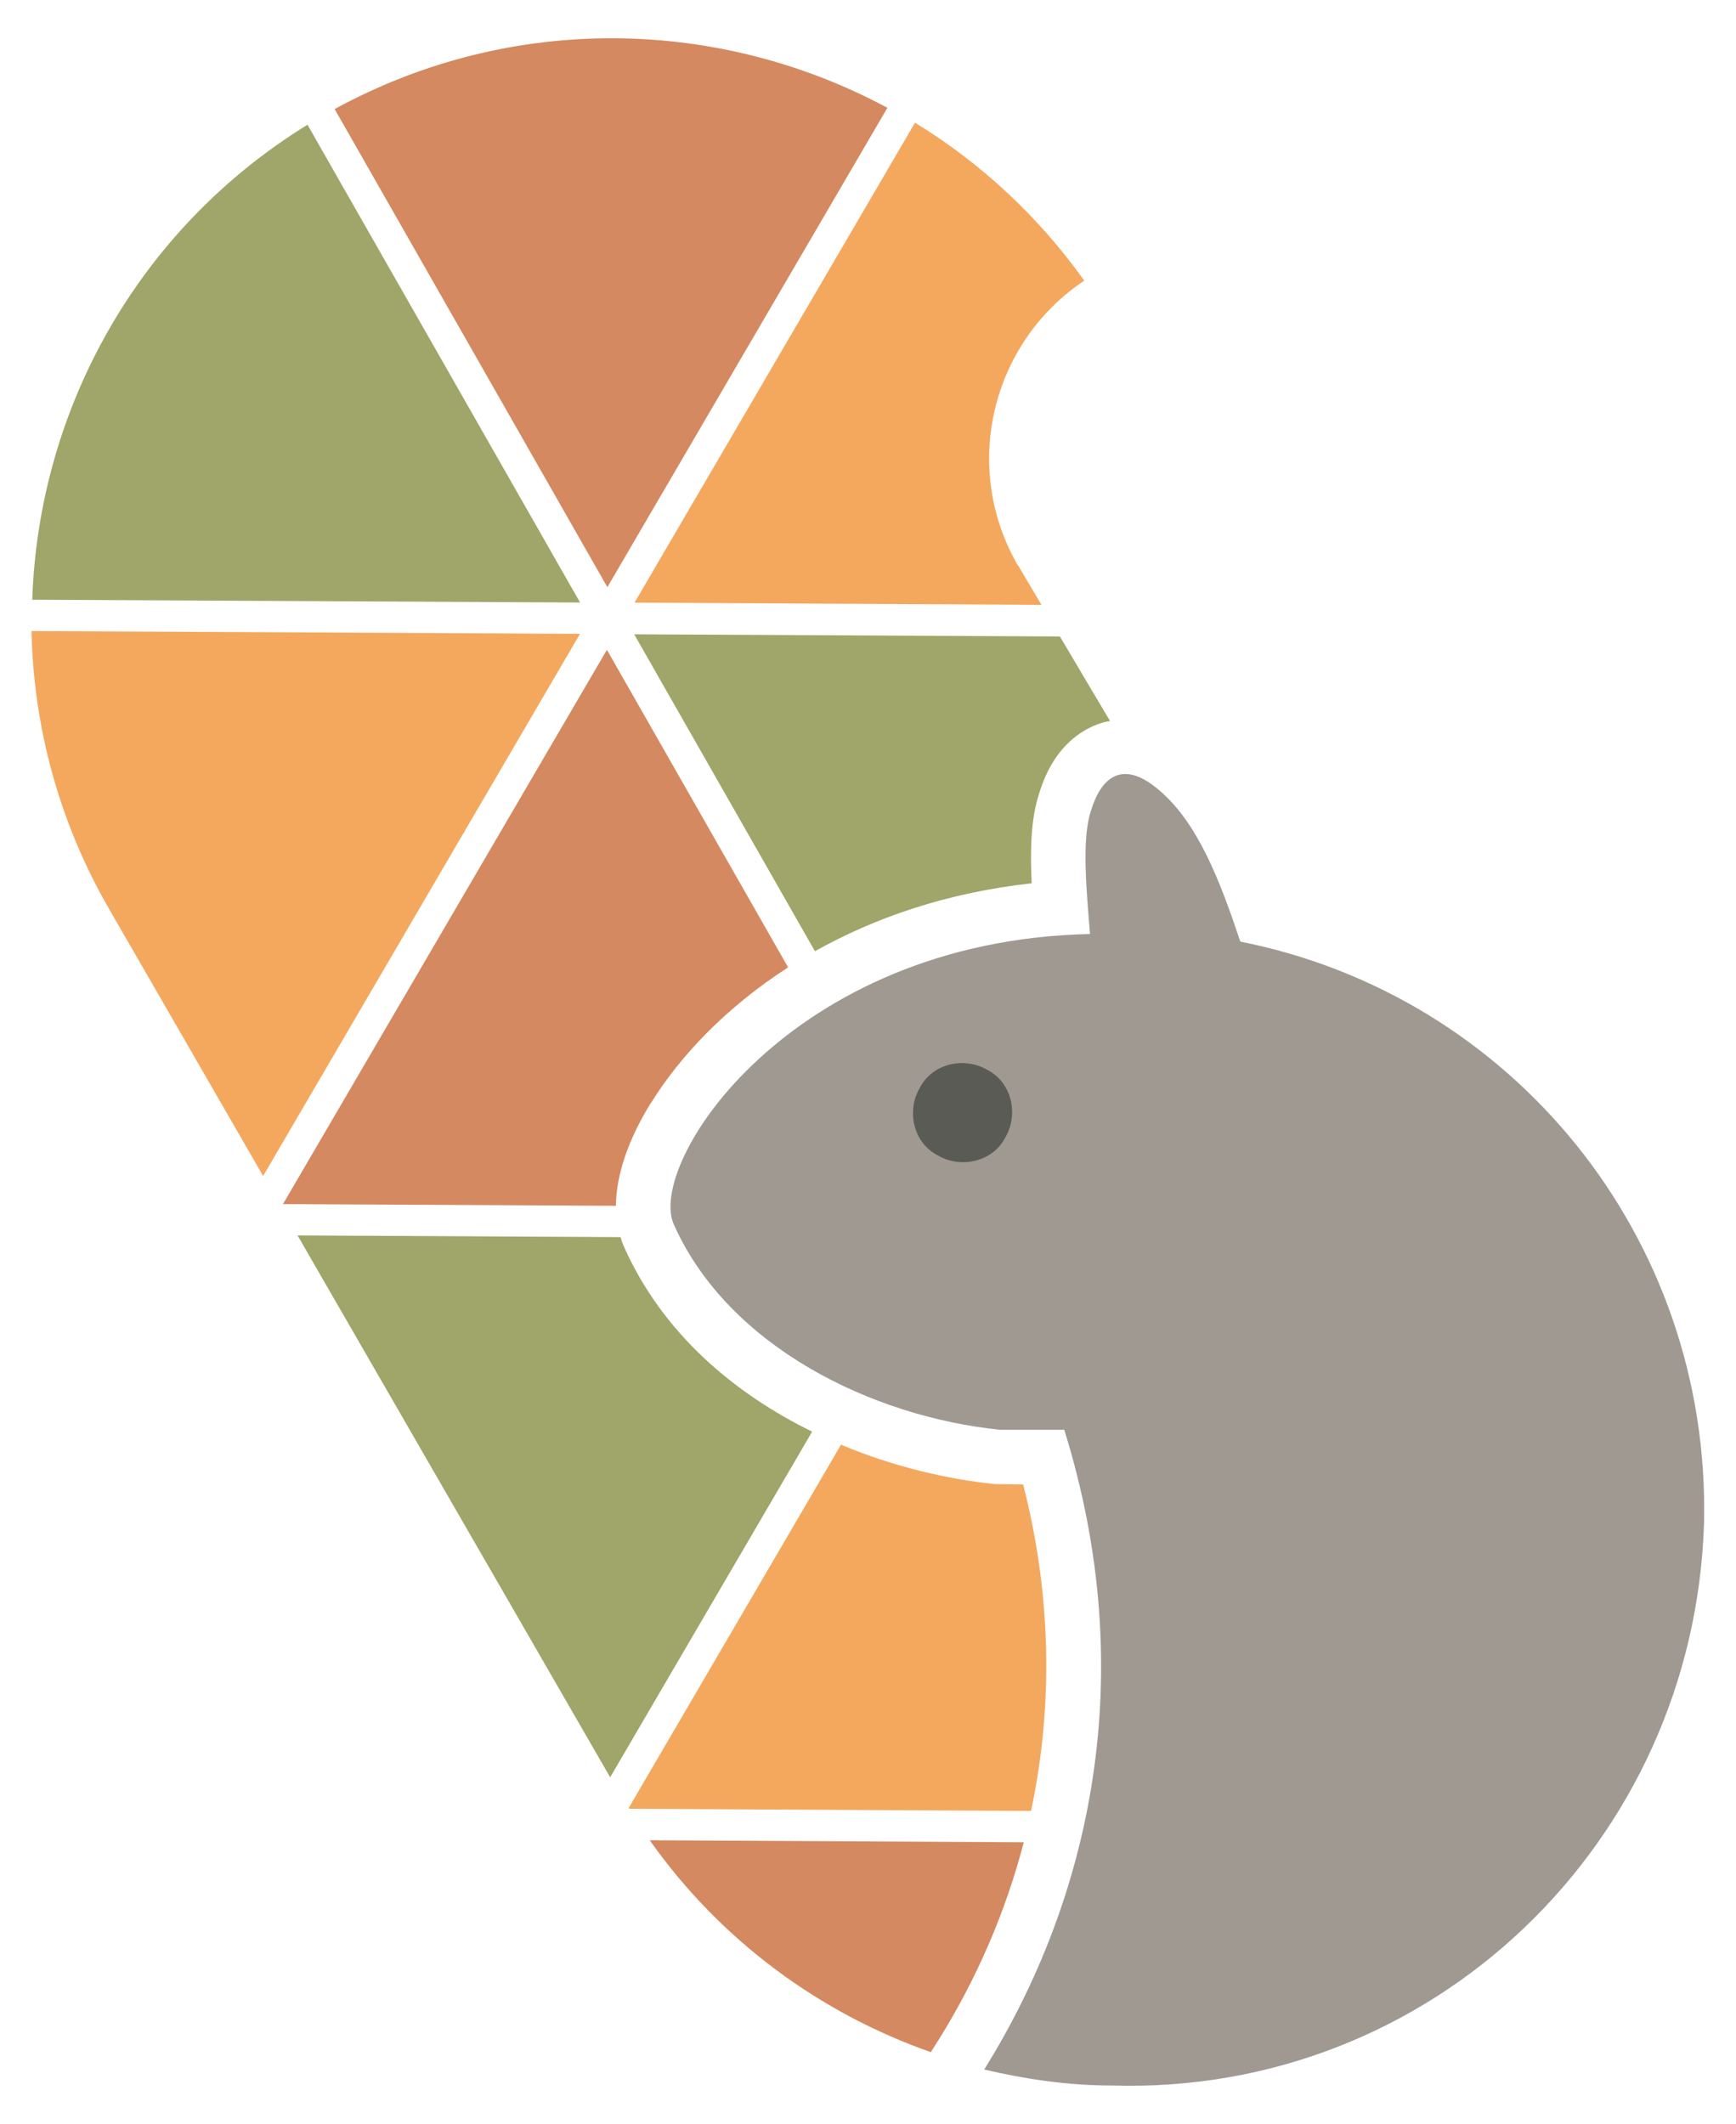
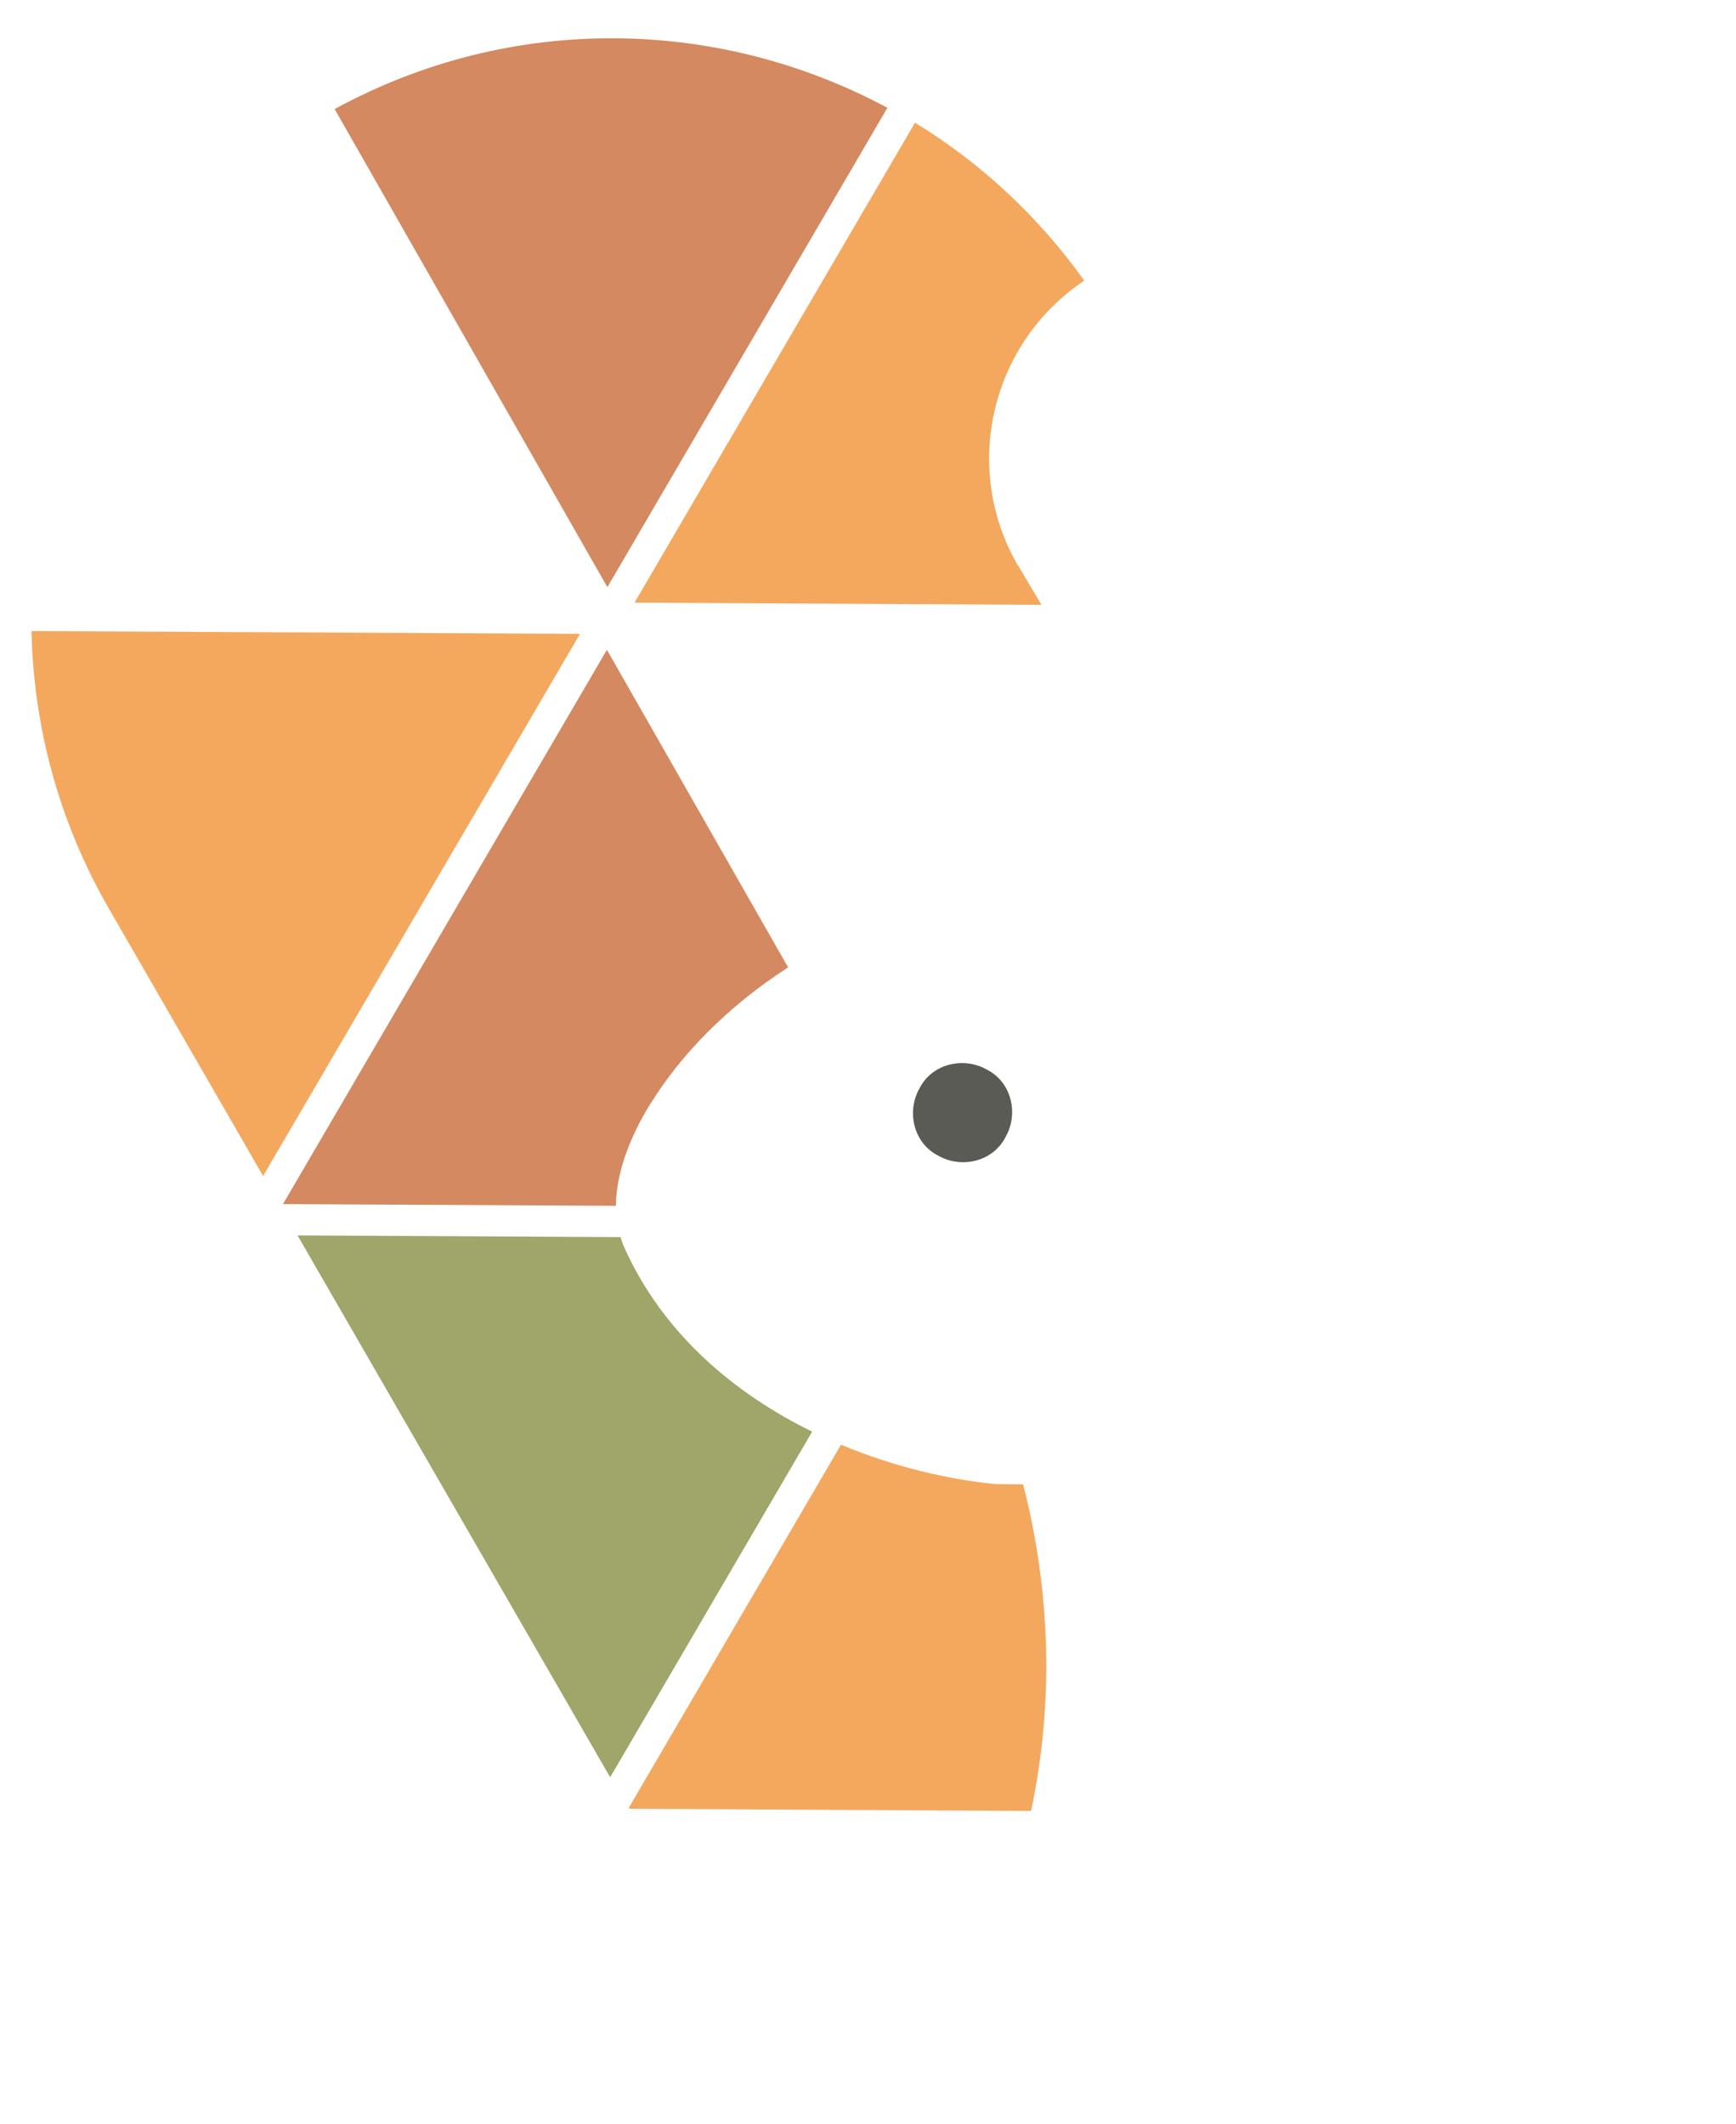
<svg xmlns="http://www.w3.org/2000/svg" id="Layer_1" data-name="Layer 1" viewBox="0 0 111.9 136.93">
  <defs>
    <style> .cls-1 { fill: #d48960; } .cls-2 { fill: #9f9992; } .cls-3 { fill: #5b5b55; } .cls-4 { fill: #f3a85e; } .cls-5 { fill: #a0a569; } </style>
  </defs>
-   <path class="cls-5" d="M2.08,38.66l35.31.18L19.82,8.04C8.78,14.85,2.48,26.51,2.08,38.66Z" />
  <path class="cls-1" d="M21.57,7.03l17.58,30.82L57.2,6.95c-10.79-5.8-24.15-6.18-35.63.08Z" />
  <path class="cls-4" d="M37.38,40.86l-35.35-.18c.13,6.11,1.74,12.27,5.01,17.93l9.92,17.2,20.42-34.94Z" />
  <path class="cls-4" d="M65.61,36.45c-3.66-6.33-1.72-14.35,4.28-18.36-2.99-4.19-6.72-7.62-10.91-10.18l-18.08,30.94,26.23.14-1.51-2.55Z" />
  <path class="cls-1" d="M41.95,71.12c1.88-3.04,4.85-6.18,8.85-8.76l-11.68-20.47-20.88,35.73,21.46.11c.02-1.95.76-4.21,2.24-6.61Z" />
-   <path class="cls-2" d="M75.27,51.45c-2.89-2.89-4.33-1.24-4.95.82-.62,1.86-.27,5.26-.06,7.94h0c-19.38.41-28.66,14.85-26.81,18.76,3.51,7.84,12.78,12.37,21.03,13.2h4.12c4.95,15.88,1.65,30.31-5.16,41.24,2.68.62,5.36,1.03,8.25,1.03,20.62.62,37.53-15.67,38.15-36.29.41-18.41-12.37-33.98-29.89-37.45-1.1-3.27-2.42-6.99-4.69-9.26Z" />
  <path class="cls-3" d="M64.83,73.27c-.82,1.65-2.89,2.06-4.33,1.24-1.65-.82-2.06-2.89-1.24-4.33.82-1.65,2.89-2.06,4.33-1.24,1.65.82,2.06,2.89,1.24,4.33Z" />
-   <path class="cls-5" d="M66.5,56.93c-.1-2.08-.06-4.14.48-5.77,1-3.33,3.12-4.34,4.29-4.63.09-.02.19-.03.28-.05l-3.23-5.45-27.44-.14,11.65,20.43c3.84-2.16,8.51-3.78,13.97-4.38Z" />
  <path class="cls-5" d="M40.24,80.41c-.1-.21-.17-.44-.24-.66l-20.82-.11,20.15,34.93,13.02-22.28c-5.02-2.46-9.62-6.32-12.11-11.88Z" />
  <path class="cls-4" d="M65.95,95.69l-1.81-.02c-3.07-.31-6.55-1.12-9.93-2.54l-13.68,23.41s.03.04.04.06l25.89.14c1.45-6.84,1.3-13.99-.51-21.05Z" />
-   <path class="cls-1" d="M60.47,131.55c2.52-4.04,4.36-8.34,5.52-12.79l-24.11-.13c4.61,6.52,11.01,11.16,18.12,13.66l.47-.75Z" />
</svg>